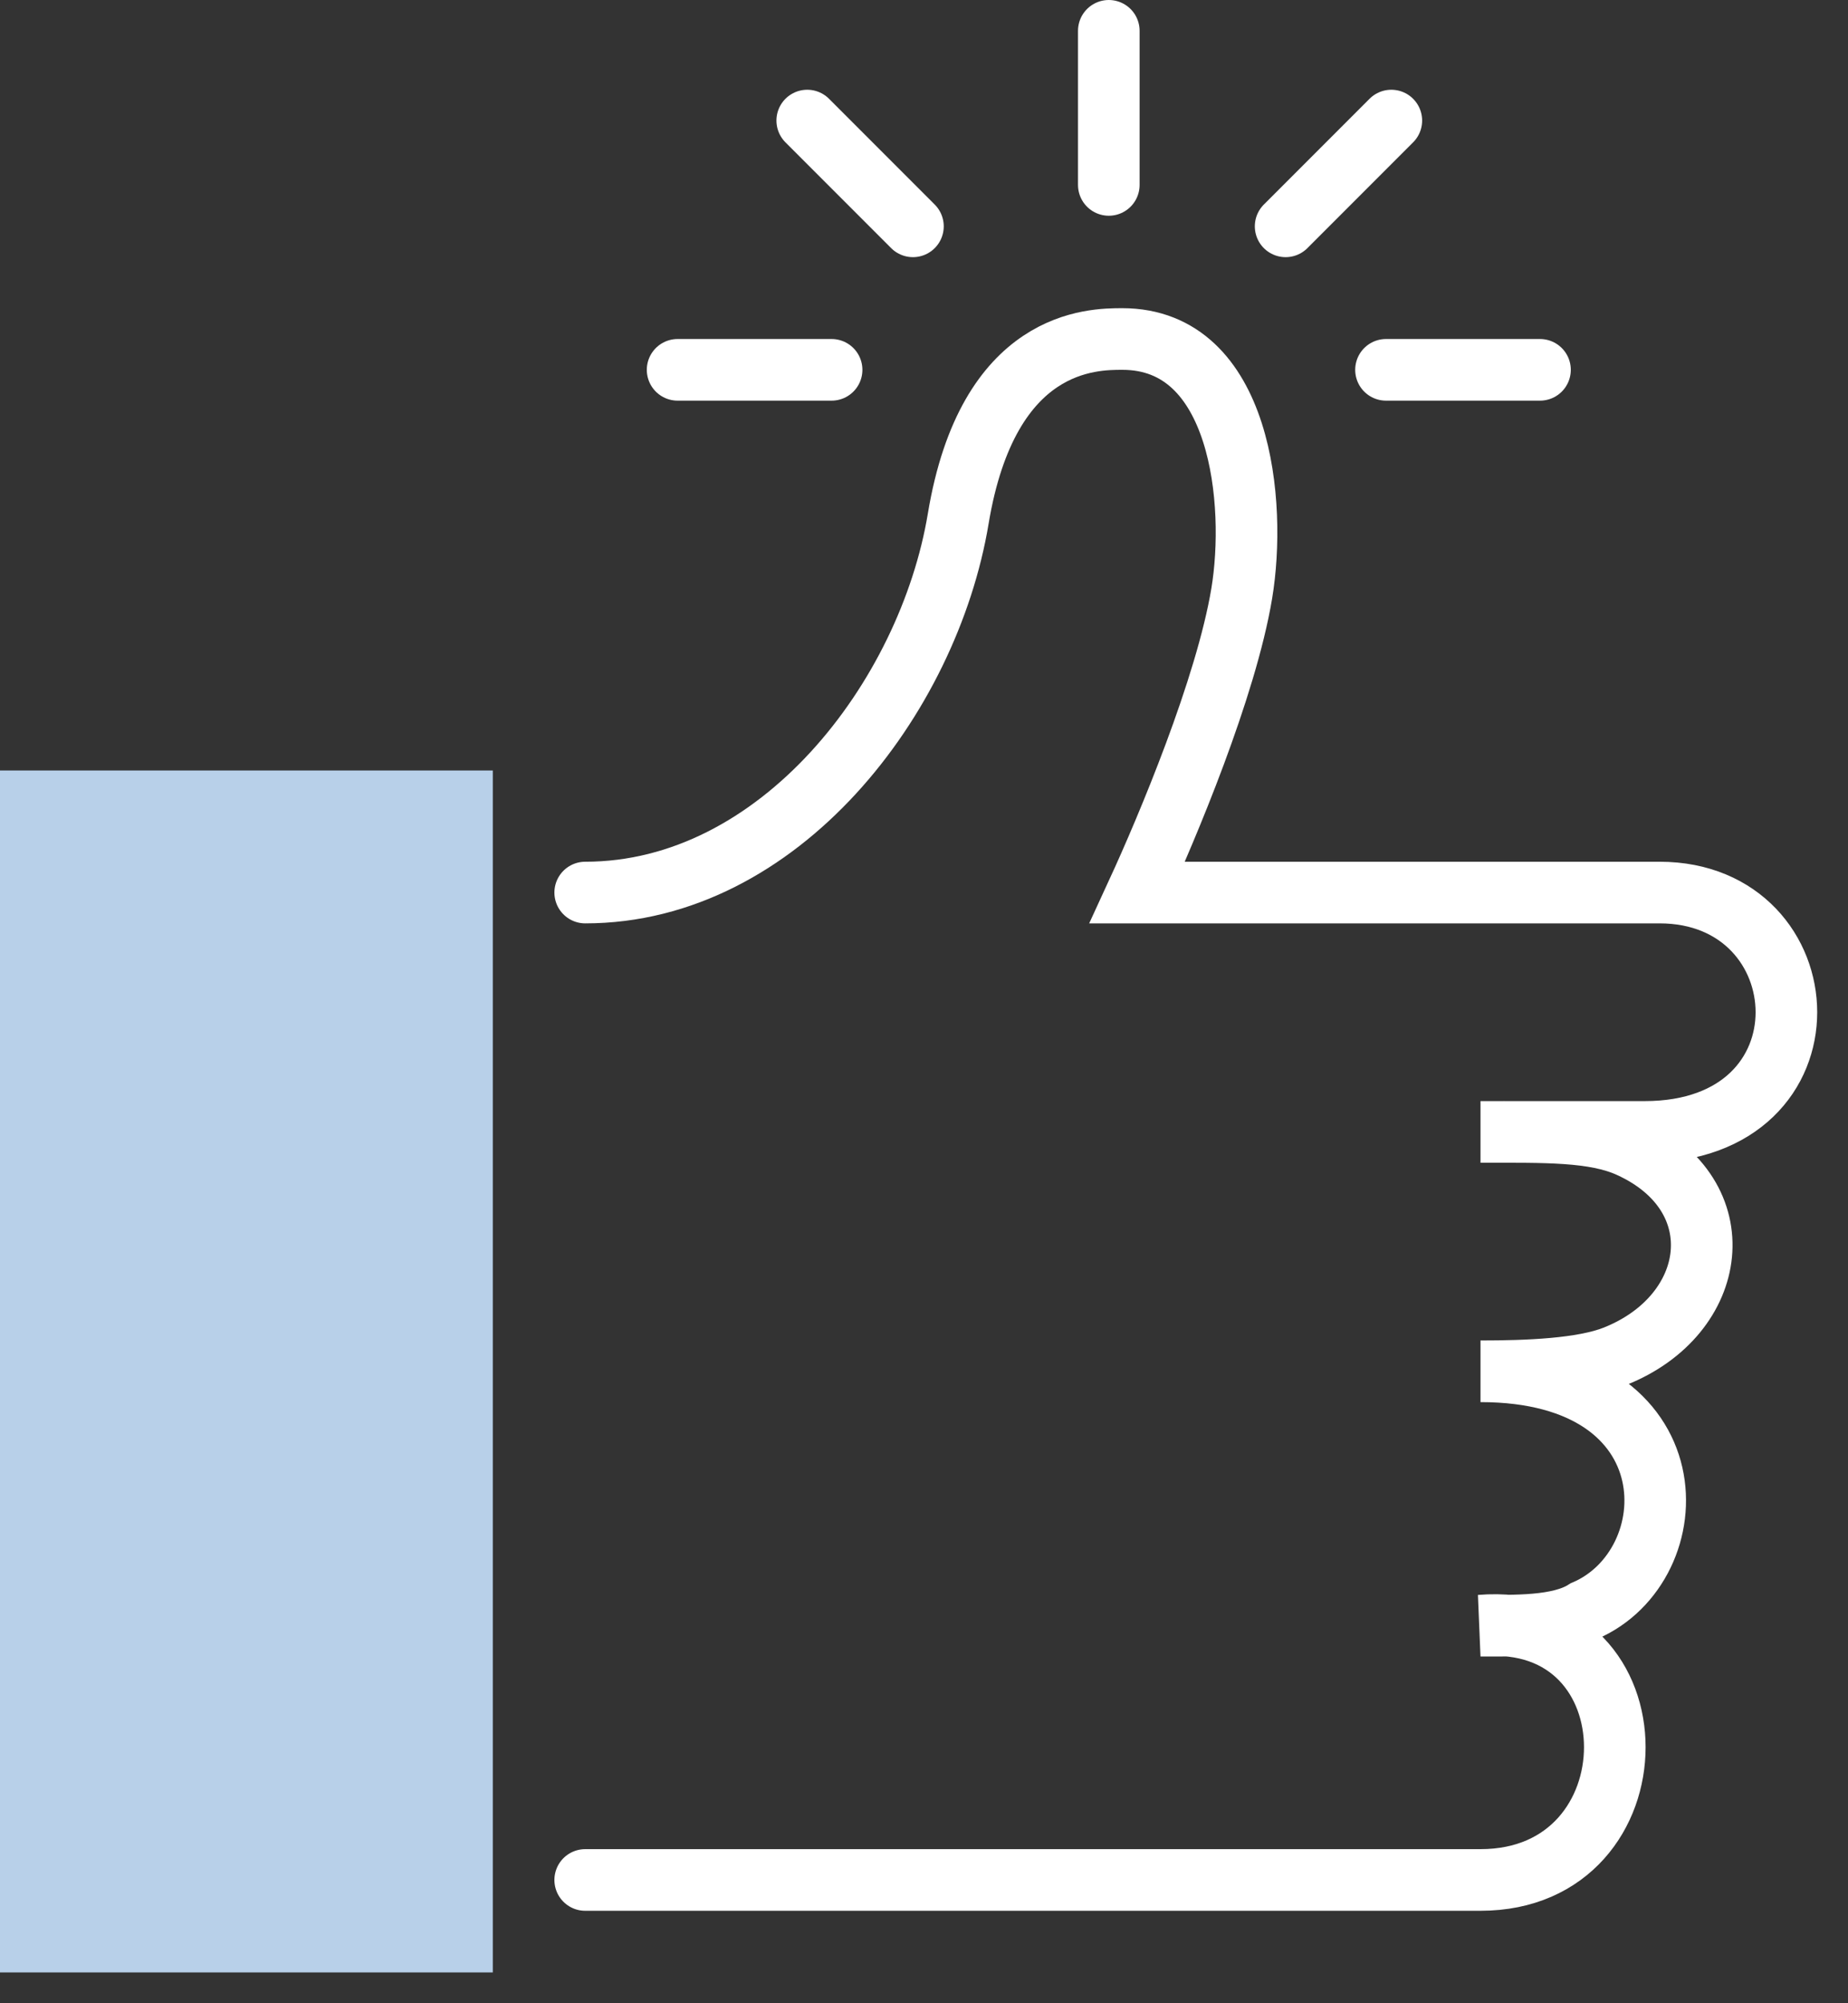
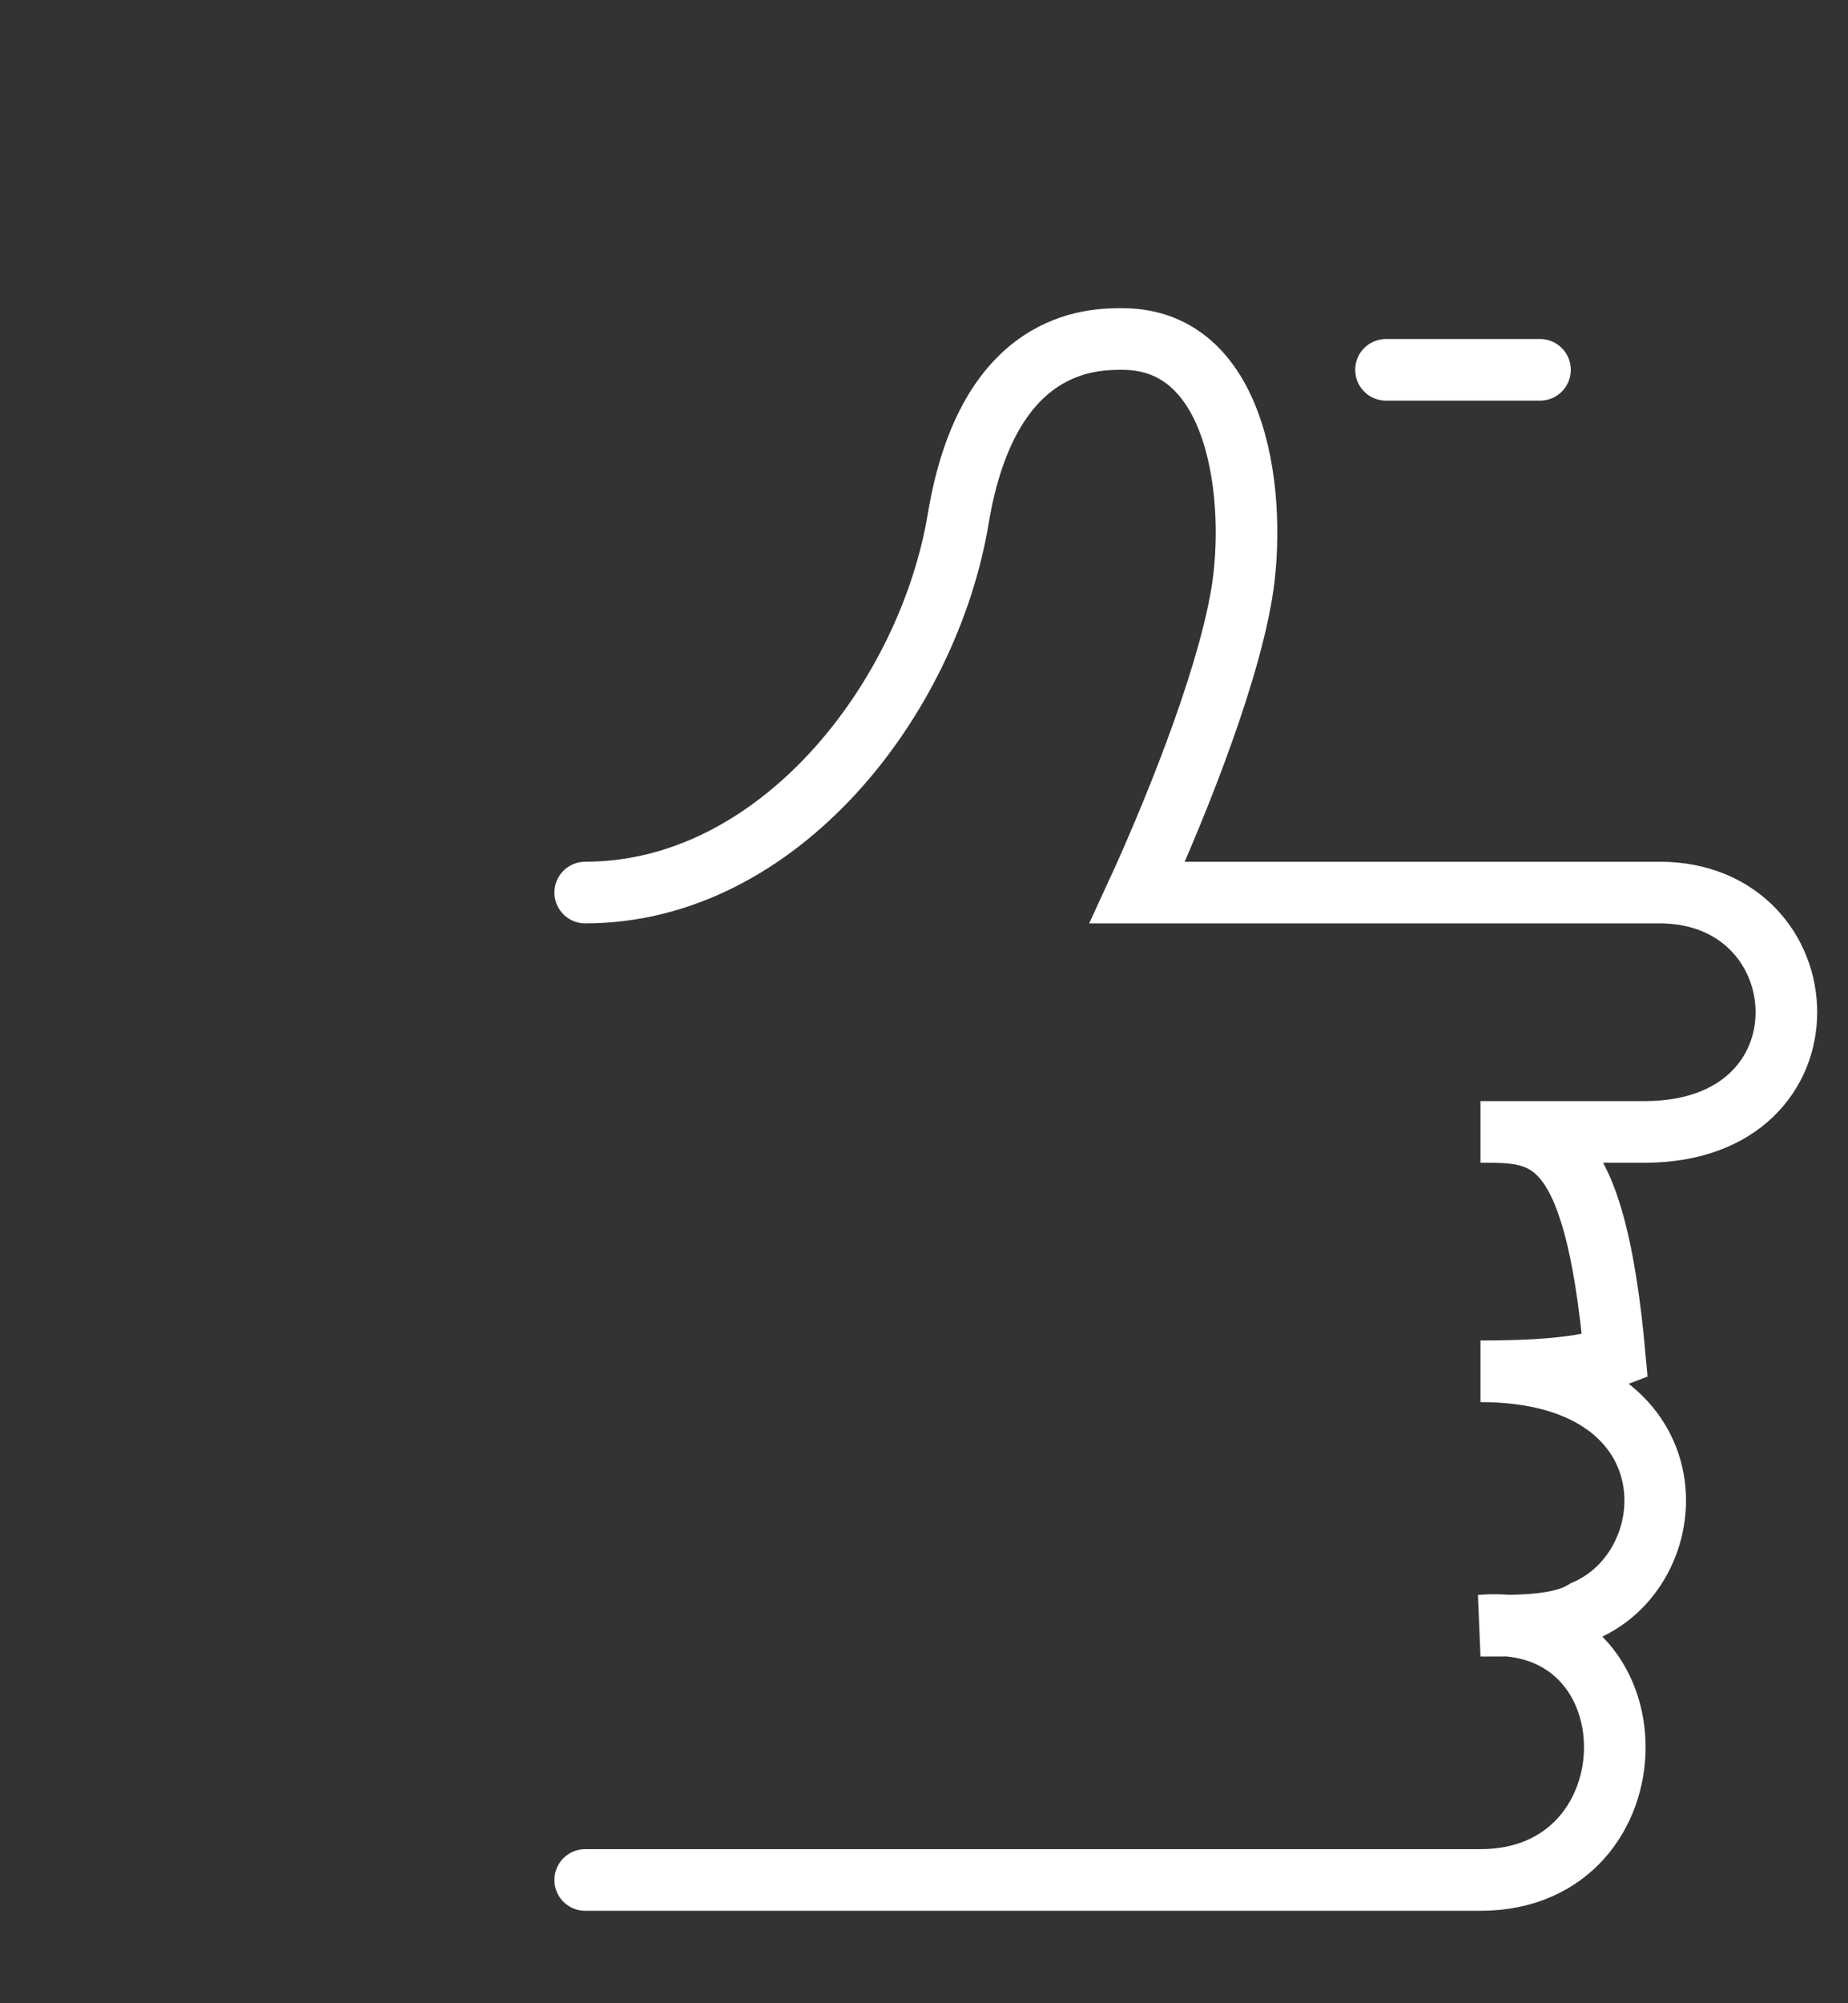
<svg xmlns="http://www.w3.org/2000/svg" width="60" height="65" viewBox="0 0 60 65" fill="none">
  <rect x="0" y="0" width="60" height="65" fill="#333333" stroke="none" />
-   <rect y="25" width="16" height="39" fill="#B8D0E9" />
-   <path d="M19 61C26.752 61 43.417 61 48.068 61C53.882 61 53.882 52.262 48.068 52.748C49.144 52.748 50.626 52.799 51.46 52.262C54.851 50.806 55.028 44.495 48.068 44.495C49.589 44.495 51.373 44.427 52.429 44.01C55.82 42.668 56.364 38.788 52.913 37.214C51.766 36.69 50.164 36.728 48.068 36.728C58.242 36.728 47.099 36.728 53.398 36.728C59.696 36.728 59.211 28.961 53.882 28.961C49.619 28.961 41.286 28.961 36.925 28.961C37.894 26.858 39.807 22.317 40.317 19.252C40.801 16.34 40.317 11 36.441 11C35.472 11 32.081 11 31.112 16.825C30.143 22.651 25.298 28.961 19 28.961" stroke="white" stroke-width="2" stroke-linecap="round" />
-   <path d="M36 6L36 1" stroke="white" stroke-width="2" stroke-linecap="round" />
+   <path d="M19 61C26.752 61 43.417 61 48.068 61C53.882 61 53.882 52.262 48.068 52.748C49.144 52.748 50.626 52.799 51.46 52.262C54.851 50.806 55.028 44.495 48.068 44.495C49.589 44.495 51.373 44.427 52.429 44.01C51.766 36.69 50.164 36.728 48.068 36.728C58.242 36.728 47.099 36.728 53.398 36.728C59.696 36.728 59.211 28.961 53.882 28.961C49.619 28.961 41.286 28.961 36.925 28.961C37.894 26.858 39.807 22.317 40.317 19.252C40.801 16.34 40.317 11 36.441 11C35.472 11 32.081 11 31.112 16.825C30.143 22.651 25.298 28.961 19 28.961" stroke="white" stroke-width="2" stroke-linecap="round" />
  <path d="M45 12H50" stroke="white" stroke-width="2" stroke-linecap="round" />
-   <path d="M22 12H27" stroke="white" stroke-width="2" stroke-linecap="round" />
-   <path d="M26.209 3.912L29.641 7.344" stroke="white" stroke-width="2" stroke-linecap="round" />
-   <path d="M45.173 3.912L41.741 7.344" stroke="white" stroke-width="2" stroke-linecap="round" />
</svg>